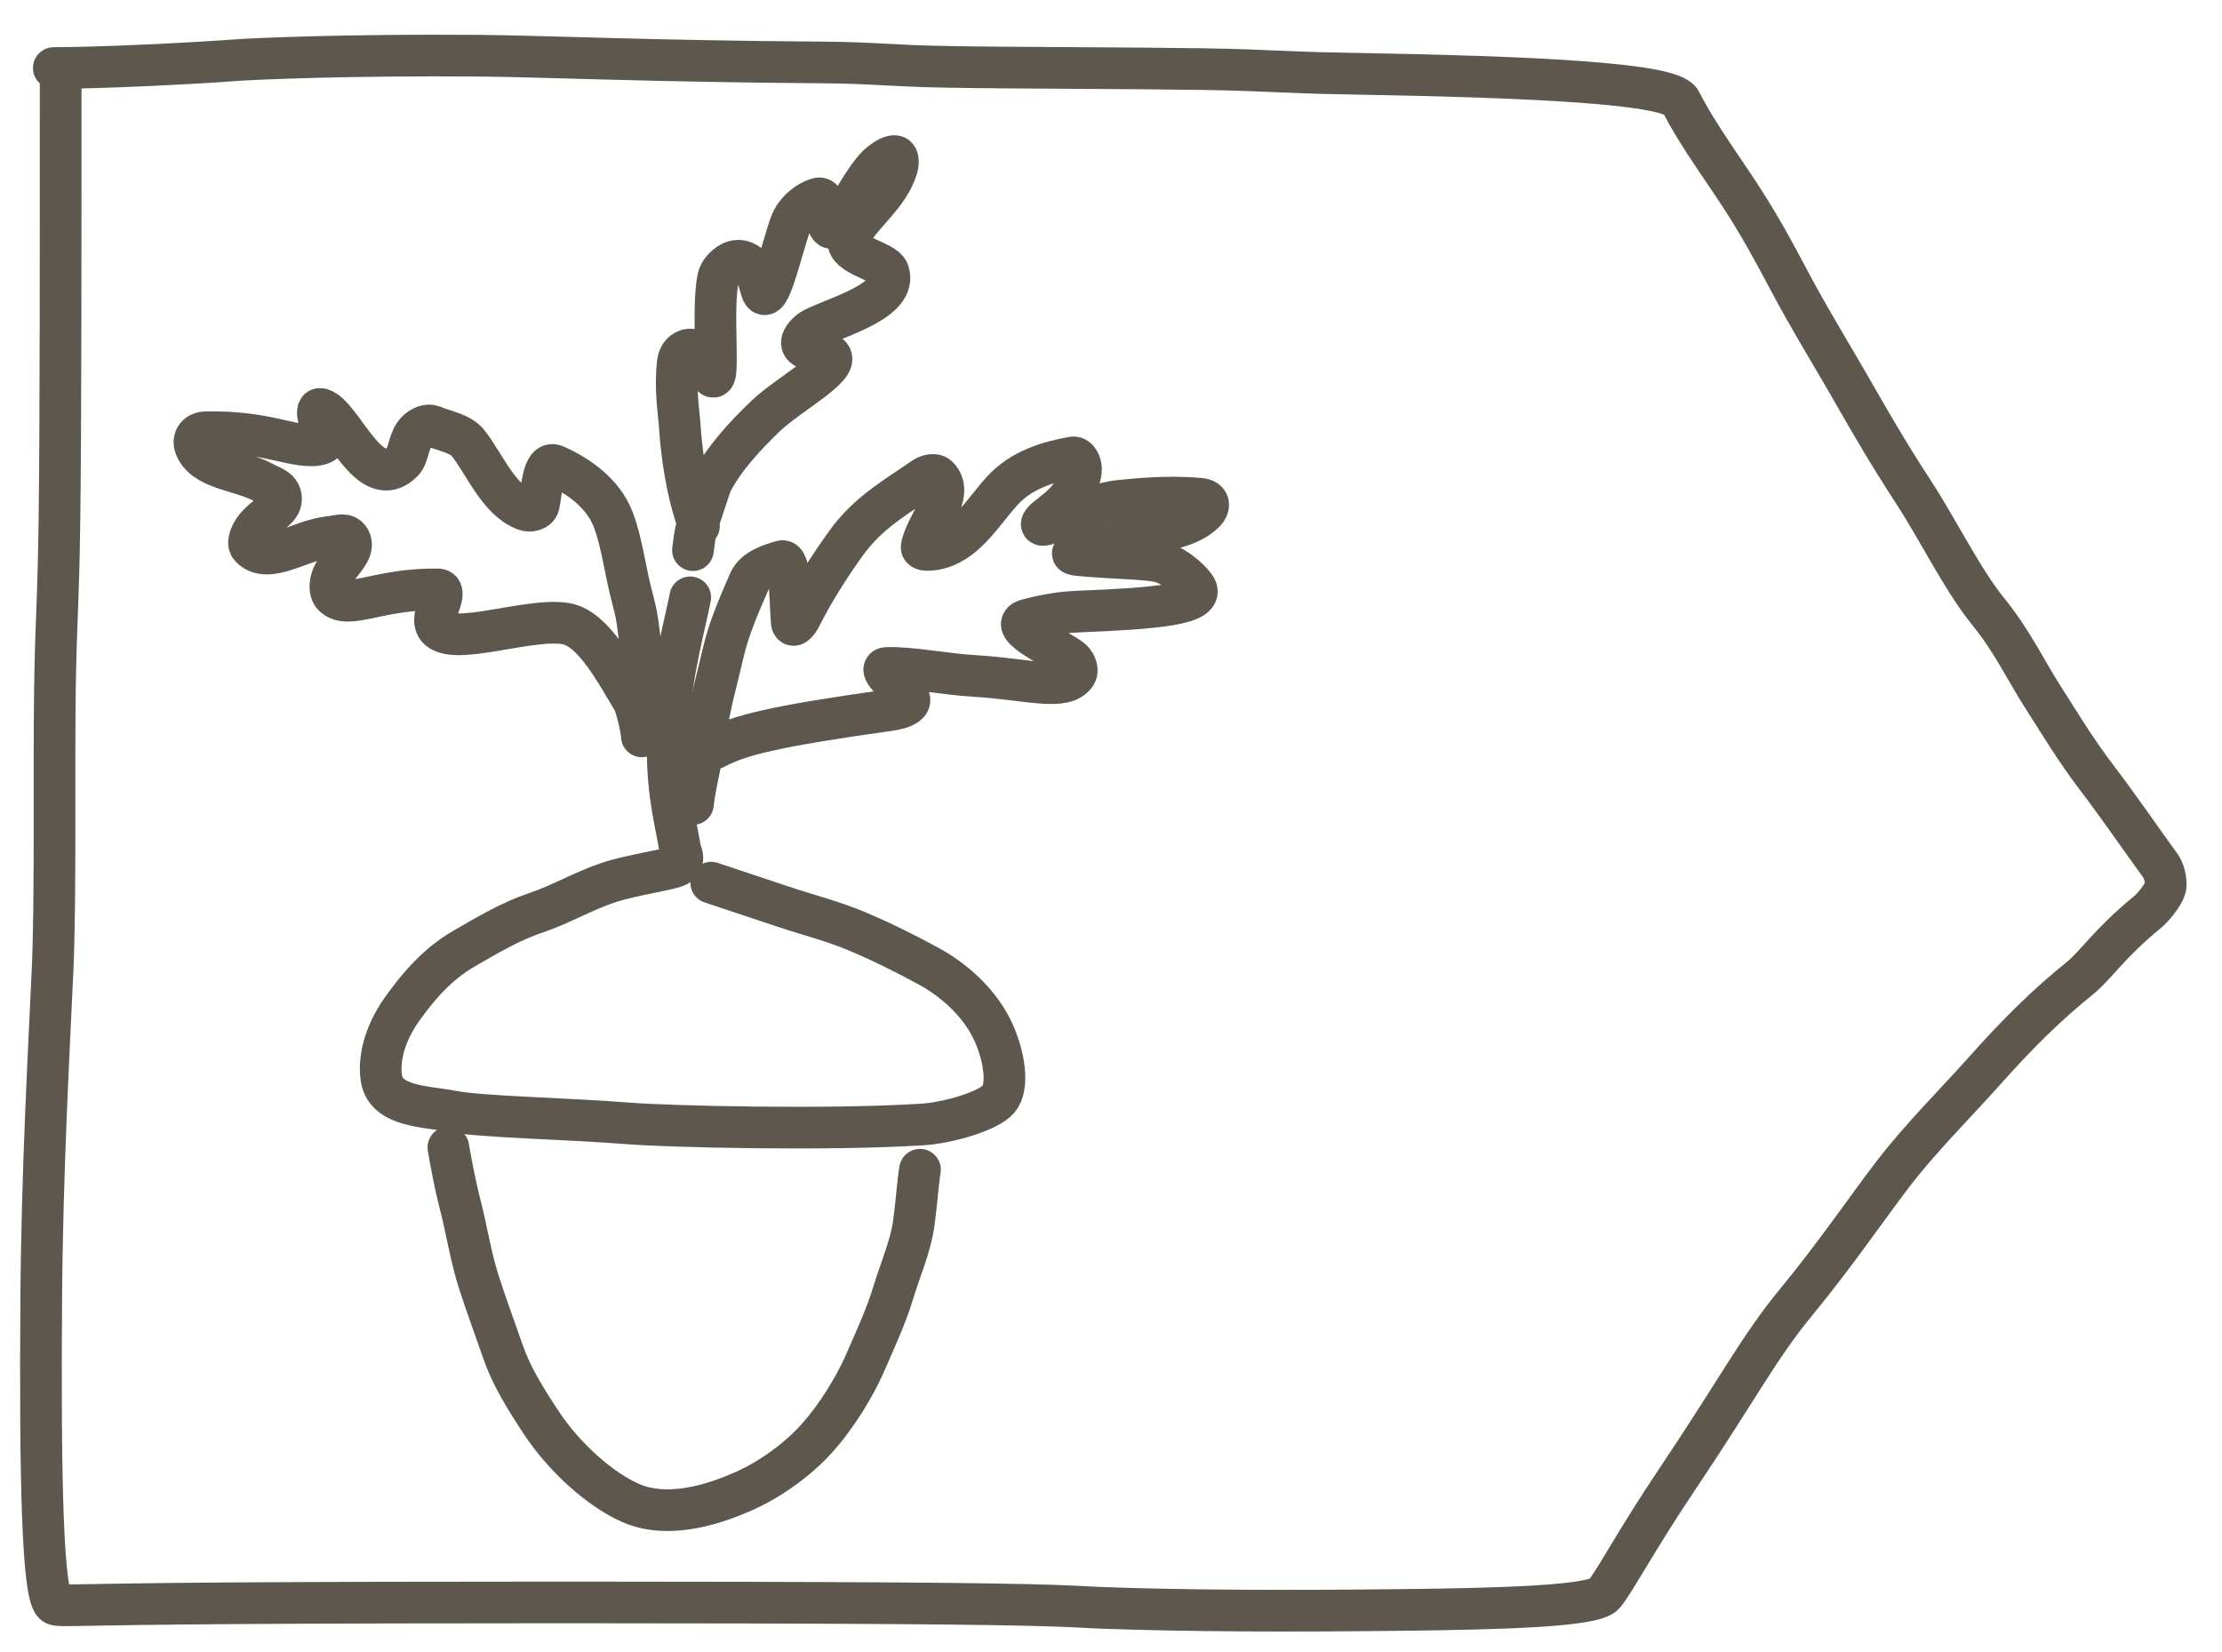
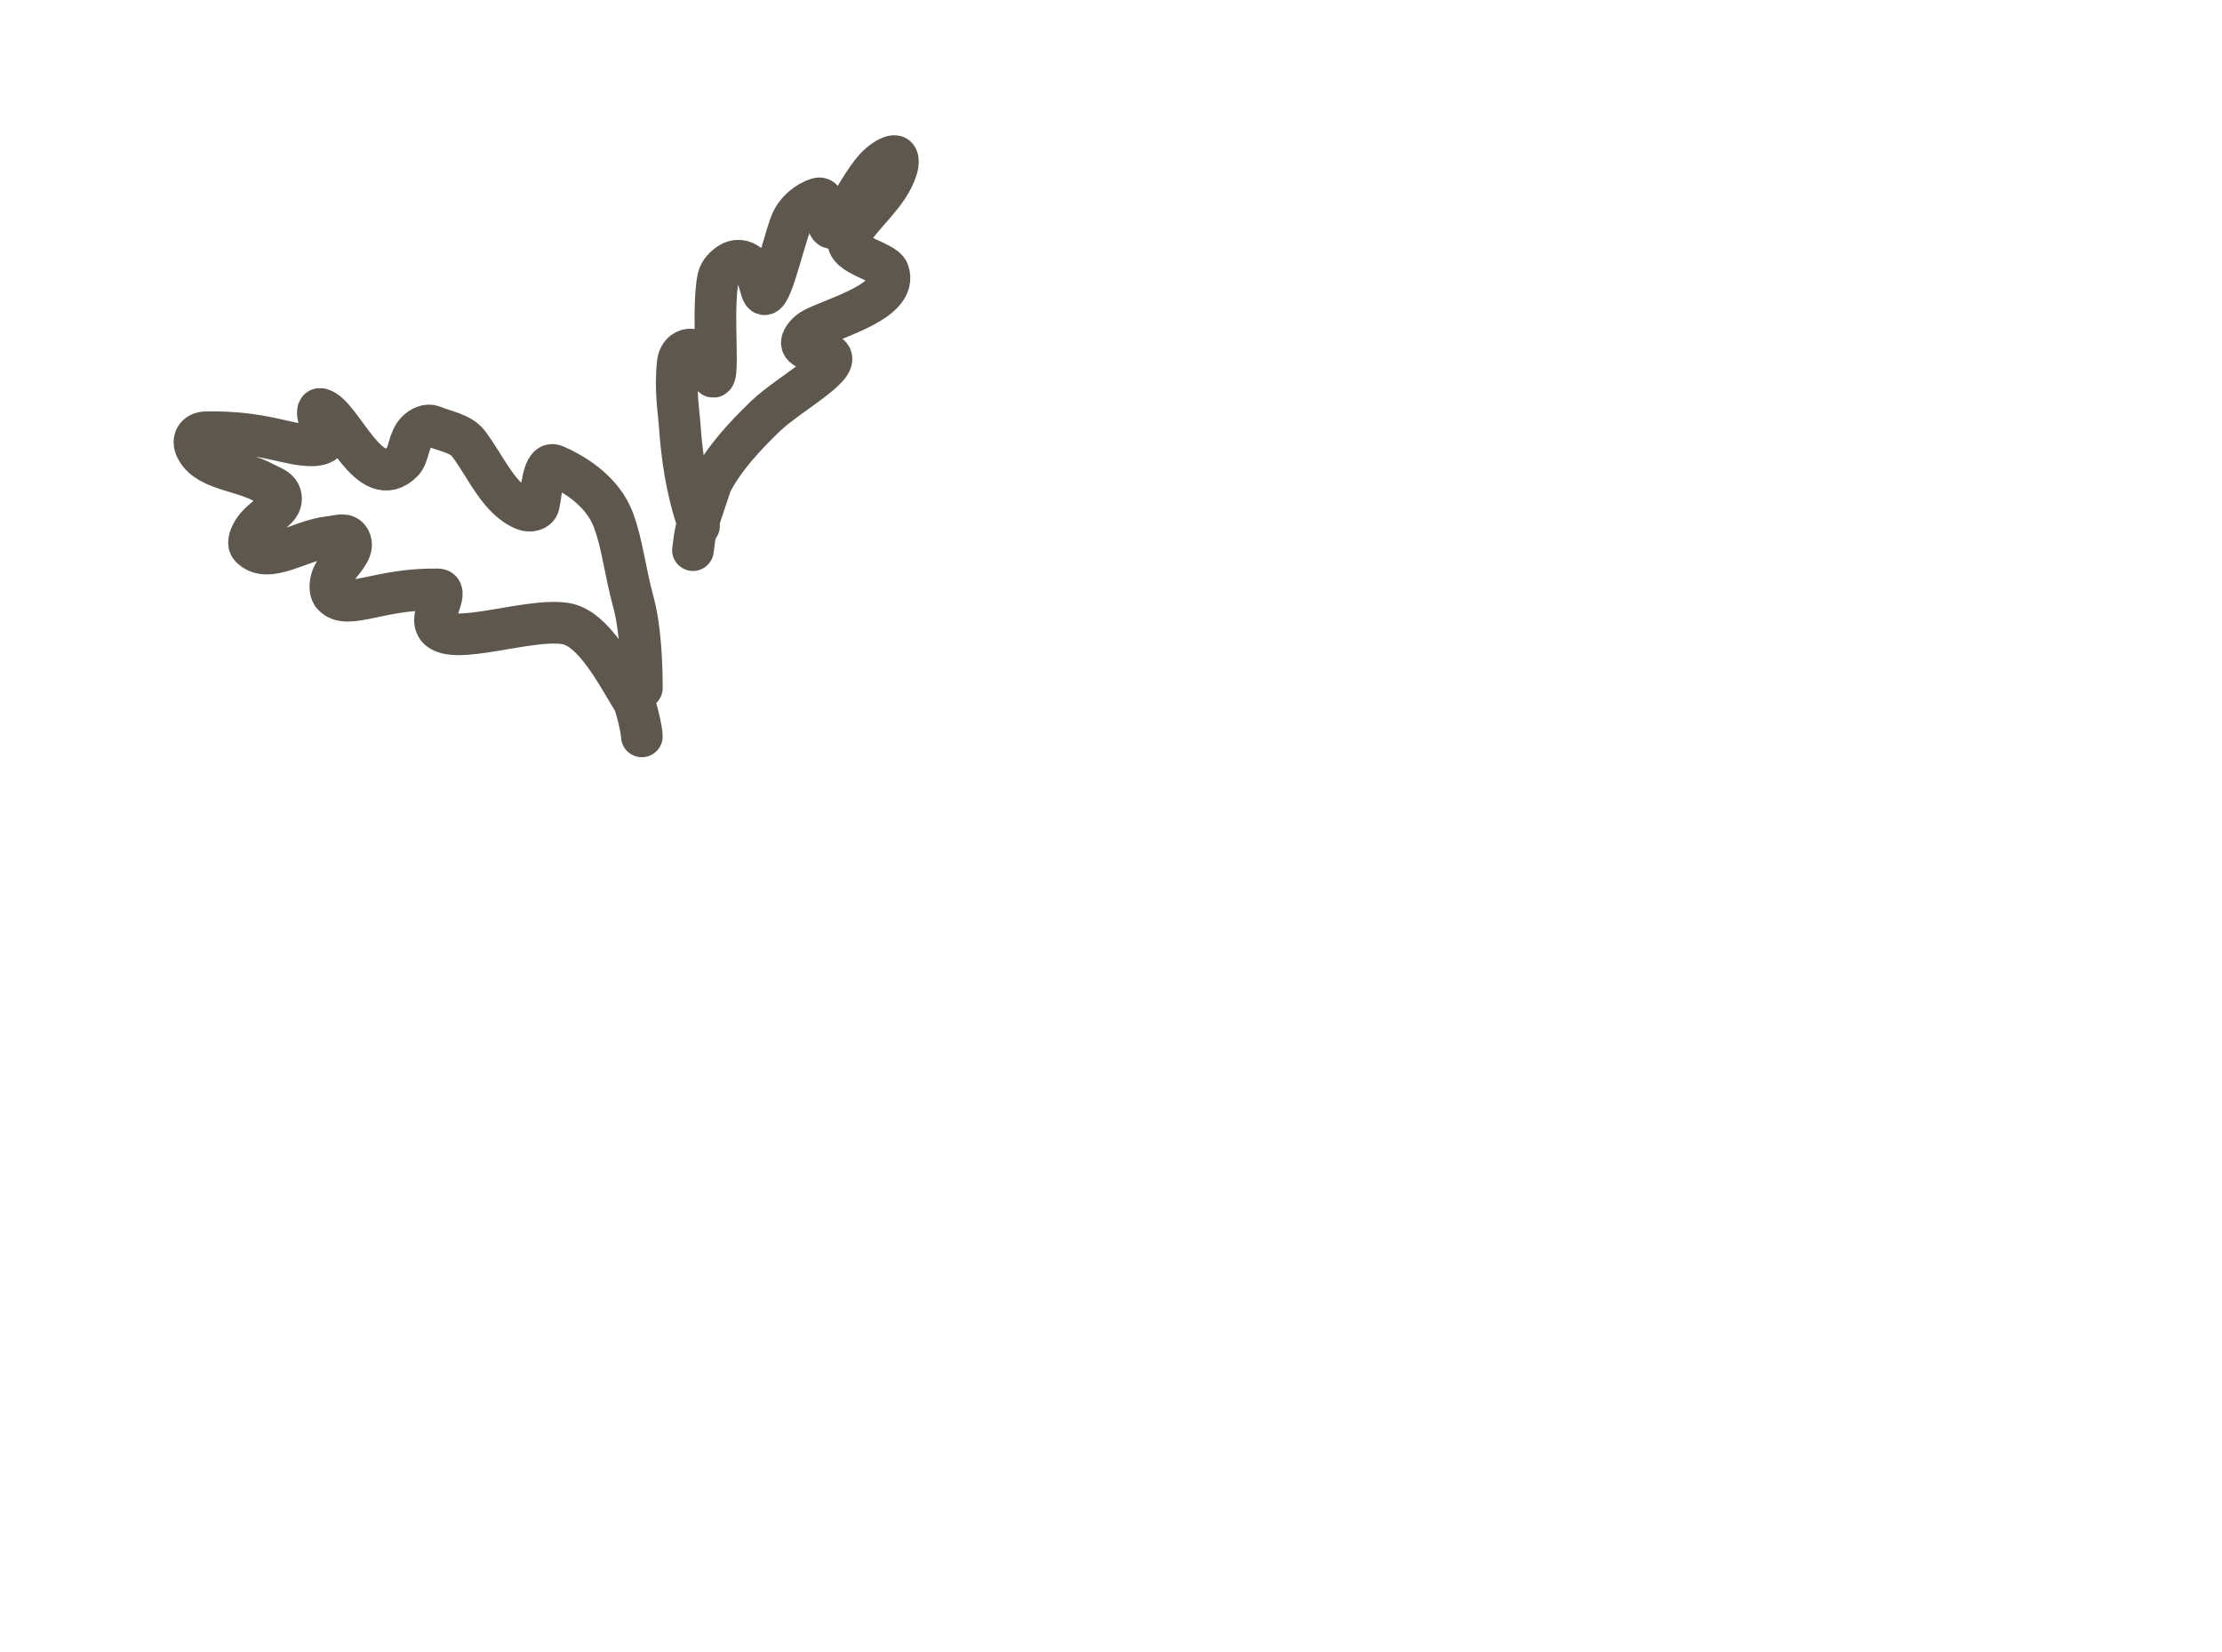
<svg xmlns="http://www.w3.org/2000/svg" width="160" height="119" viewBox="0 0 160 119" fill="none">
-   <path d="M49.701 43.02C49.557 43.887 48.756 46.945 48.395 49.551C47.556 55.6 48.592 58.76 48.953 61.019C49.035 61.527 49.393 61.911 48.812 62.327C48.414 62.612 45.553 62.983 43.809 63.564C42.018 64.161 40.328 65.16 38.585 65.741C36.793 66.338 35.104 67.337 33.36 68.351C31.549 69.405 30.167 70.959 28.932 72.703C27.581 74.612 27.258 76.475 27.474 77.707C27.828 79.734 30.733 79.675 32.548 80.037C34.626 80.45 40.703 80.546 45.244 80.907C48.151 81.139 59.659 81.417 66.436 80.983C68.27 80.866 71.16 80.028 71.905 79.157C72.65 78.286 72.341 76.109 71.523 74.318C70.549 72.184 68.628 70.541 66.884 69.592C65.142 68.644 63.404 67.781 61.66 67.051C59.964 66.342 58.179 65.891 56.435 65.31C54.692 64.728 52.954 64.15 51.211 63.568" stroke="#5D574E" stroke-width="3" stroke-linecap="round" />
-   <path d="M49.898 57.906C50.042 56.461 50.621 54.432 50.84 52.688C51.068 50.886 51.639 48.92 52.073 47.028C52.483 45.237 53.233 43.547 53.958 41.876C54.345 40.983 55.553 40.639 56.278 40.419C56.913 40.227 56.864 42.798 57.008 44.76C57.047 45.302 57.439 44.853 57.659 44.416C58.52 42.702 59.616 40.935 60.922 39.12C62.572 36.825 64.692 35.711 66.436 34.472C66.835 34.188 67.304 34.108 67.526 34.322C68.833 35.577 66.59 37.87 66.368 39.398C66.324 39.703 67.156 39.62 67.668 39.477C69.628 38.926 70.787 36.869 72.17 35.345C73.566 33.806 75.577 33.238 77.248 32.944C77.635 32.876 77.901 33.516 77.834 33.954C77.509 36.063 75.59 37.004 75.152 37.513C74.206 38.615 78.189 36.285 80.655 36.065C81.69 35.973 83.84 35.702 86.38 35.917C87.222 35.989 87.053 36.564 86.764 36.858C85.532 38.108 83.431 38.166 81.687 38.747C79.943 39.328 78.637 39.62 77.769 39.692C77.327 39.729 76.9 39.908 77.684 39.982C80.468 40.245 82.982 40.199 83.851 40.561C84.779 40.947 85.595 41.649 86.032 42.228C87.028 43.546 82.995 43.826 77.638 44.046C76.016 44.112 74.867 44.409 73.994 44.625C72.251 45.055 76.452 46.874 77.177 47.525C77.524 47.837 77.614 48.319 77.473 48.541C76.67 49.8 74.001 48.911 70.302 48.691C67.878 48.547 65.58 48.041 63.834 48.108C63.174 48.133 64.697 49.486 65.35 50.137C65.651 50.438 65.572 50.931 63.991 51.153C55.636 52.327 53.186 52.962 51.443 53.905" stroke="#5D574E" stroke-width="3" stroke-linecap="round" />
  <path d="M50.334 37.879C49.755 36.29 49.175 33.969 48.956 30.78C48.874 29.598 48.592 28.022 48.807 26.137C48.895 25.375 49.454 25.113 49.82 25.181C50.628 25.33 50.913 26.555 51.202 26.992C51.937 28.103 51.204 22.518 51.709 20.035C51.807 19.556 52.214 19.166 52.578 18.944C52.941 18.722 53.373 18.722 53.738 18.938C54.53 19.404 54.687 20.459 54.831 20.897C55.319 22.383 56.281 17.86 56.934 16.116C57.286 15.175 58.166 14.516 58.891 14.296C59.526 14.104 59.477 15.67 59.62 16.108C60.135 17.674 61.793 13.071 63.388 11.76C63.795 11.427 64.257 11.181 64.479 11.249C64.701 11.316 64.701 11.747 64.557 12.185C63.941 14.061 62.237 15.23 61.22 16.902C60.338 18.353 63.682 18.718 63.974 19.586C64.666 21.647 60.356 22.78 58.612 23.653C58.143 23.888 57.744 24.373 57.737 24.667C57.724 25.277 59.037 25.253 59.546 25.468C61.08 26.117 56.873 28.292 55.129 29.963C53.604 31.426 52.084 33.081 51.206 34.825C50.917 35.693 50.625 36.568 50.336 37.437C50.19 37.874 50.046 38.305 49.898 39.62" stroke="#5D574E" stroke-width="3" stroke-linecap="round" />
  <path d="M46.218 49.551C46.218 47.966 46.128 45.289 45.618 43.401C44.972 41.007 44.822 39.194 44.169 37.45C43.447 35.525 41.635 34.256 39.963 33.525C39.076 33.137 39.014 35.406 38.798 36.348C38.703 36.764 38.151 36.86 37.786 36.718C35.92 35.997 34.956 33.534 33.722 31.934C33.167 31.215 32.052 31.061 31.183 30.697C30.774 30.526 30.315 30.765 30.021 31.054C29.42 31.646 29.435 32.794 29.004 33.233C26.626 35.66 24.655 29.902 23.127 29.461C22.537 29.29 23.192 30.908 23.412 31.633C23.499 31.922 22.913 32.071 22.476 32.073C20.679 32.082 18.995 31.061 14.865 31.128C14.025 31.142 13.91 31.775 14.051 32.14C14.706 33.832 17.236 33.812 18.98 34.755C19.41 34.988 19.848 35.118 20.07 35.408C20.292 35.697 20.292 36.129 20.077 36.422C19.615 37.052 18.699 37.439 18.192 38.307C17.945 38.73 17.828 39.176 18.041 39.398C19.297 40.705 21.59 38.898 23.695 38.678C24.209 38.624 24.637 38.462 24.931 38.604C25.225 38.745 25.369 39.176 25.227 39.542C24.914 40.352 24.067 40.922 23.849 41.791C23.741 42.221 23.775 42.659 23.991 42.881C25.052 43.974 27.25 42.38 31.525 42.448C32.276 42.46 31.325 43.97 31.32 44.623C31.304 47.088 37.821 44.409 40.749 44.914C42.739 45.258 44.369 48.458 45.614 50.498C45.832 50.936 46.218 52.599 46.218 53.034" stroke="#5D574E" stroke-width="3" stroke-linecap="round" />
-   <path d="M32.286 82.64C32.431 83.477 32.724 85.157 33.16 86.843C33.596 88.53 33.889 90.487 34.474 92.316C35.017 94.014 35.641 95.681 36.225 97.367C36.826 99.1 37.83 100.733 38.995 102.488C40.689 105.041 43.27 107.306 45.417 108.245C48.291 109.501 51.792 108.171 53.546 107.397C55.425 106.567 57.411 105.151 58.801 103.608C60.267 101.982 61.571 99.821 62.304 98.135C63.018 96.496 63.816 94.77 64.326 93.084C64.837 91.398 65.587 89.718 65.808 88.032C66.029 86.346 66.097 85.094 66.246 84.243" stroke="#5D574E" stroke-width="3" stroke-linecap="round" />
-   <path d="M3.874 4.898C7.141 4.898 13.749 4.58 16.96 4.336C18.218 4.241 24.9 3.933 34.618 4.013C38.797 4.047 47.128 4.416 58.989 4.495C63.184 4.524 63.672 4.734 68.328 4.816C72.984 4.898 81.793 4.898 86.656 4.978C91.52 5.058 92.173 5.217 96.994 5.299C110.786 5.533 120.357 6.018 121.014 7.301C122.405 10.017 124.311 12.444 125.955 15.1C127.676 17.881 128.592 19.845 129.911 22.178C131.095 24.271 132.22 26.117 133.371 28.129C134.704 30.458 136.006 32.708 137.736 35.364C139.655 38.31 141.275 41.711 143.173 44.051C144.895 46.174 145.891 48.311 147.13 50.244C148.323 52.106 149.52 54.101 151 56.033C152.457 57.936 154.126 60.373 155.533 62.305C155.854 62.748 155.945 63.268 155.948 63.753C155.95 64.238 155.122 65.285 154.63 65.69C151.73 68.08 151 69.458 149.688 70.515C147.472 72.299 145.337 74.374 142.768 77.269C141.045 79.21 138.322 81.93 136.342 84.506C134.555 86.832 132.141 90.376 129.422 93.673C126.605 97.091 125.309 99.772 120.626 106.753C117.874 110.855 116.244 113.932 115.505 114.815C114.767 115.698 107.881 115.867 101.047 115.947C93.363 116.036 85.44 116.031 79.114 115.788C77.531 115.727 76.553 115.549 64.468 115.467C52.383 115.385 29.221 115.385 17.044 115.464C4.867 115.544 4.378 115.703 3.963 115.546C3.043 115.199 2.885 106.3 2.967 93.758C3.029 84.218 3.542 75.344 3.79 69.764C4.015 64.666 3.874 54.95 3.955 49.628C4.037 44.307 4.2 43.67 4.284 37.212C4.368 30.754 4.368 18.494 4.368 5.863" stroke="#5D574E" stroke-width="3" stroke-linecap="round" />
</svg>